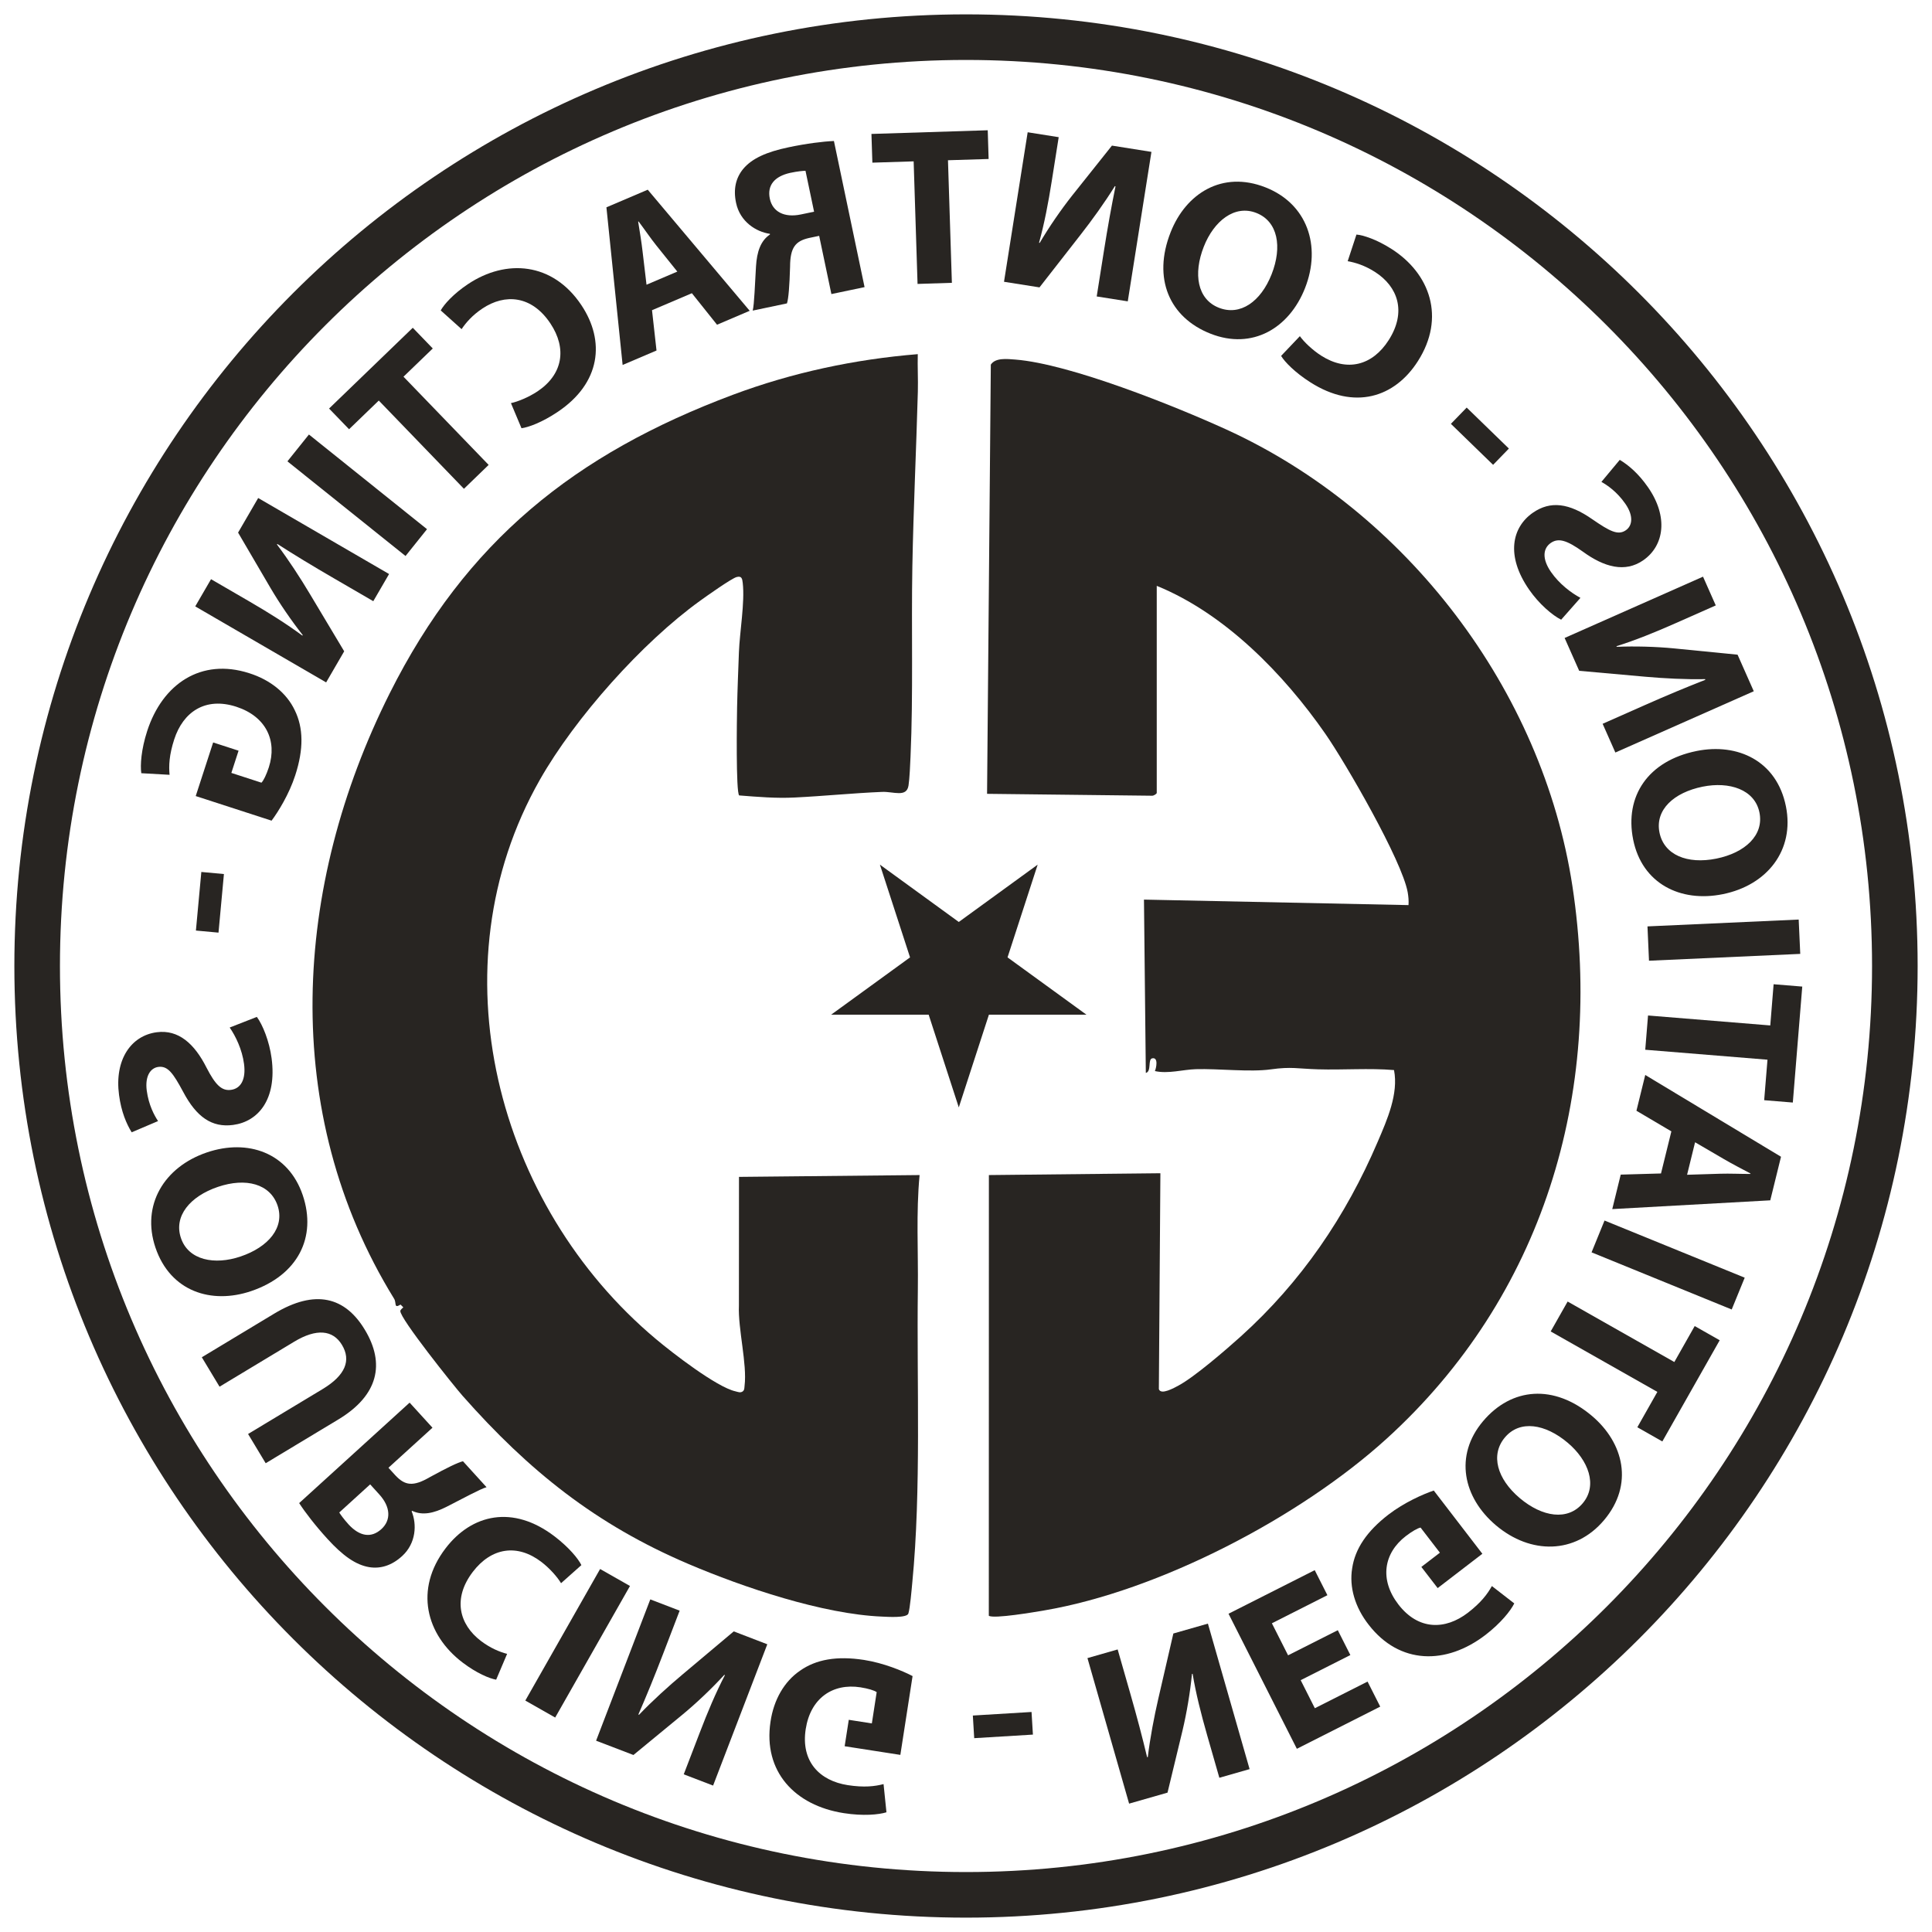
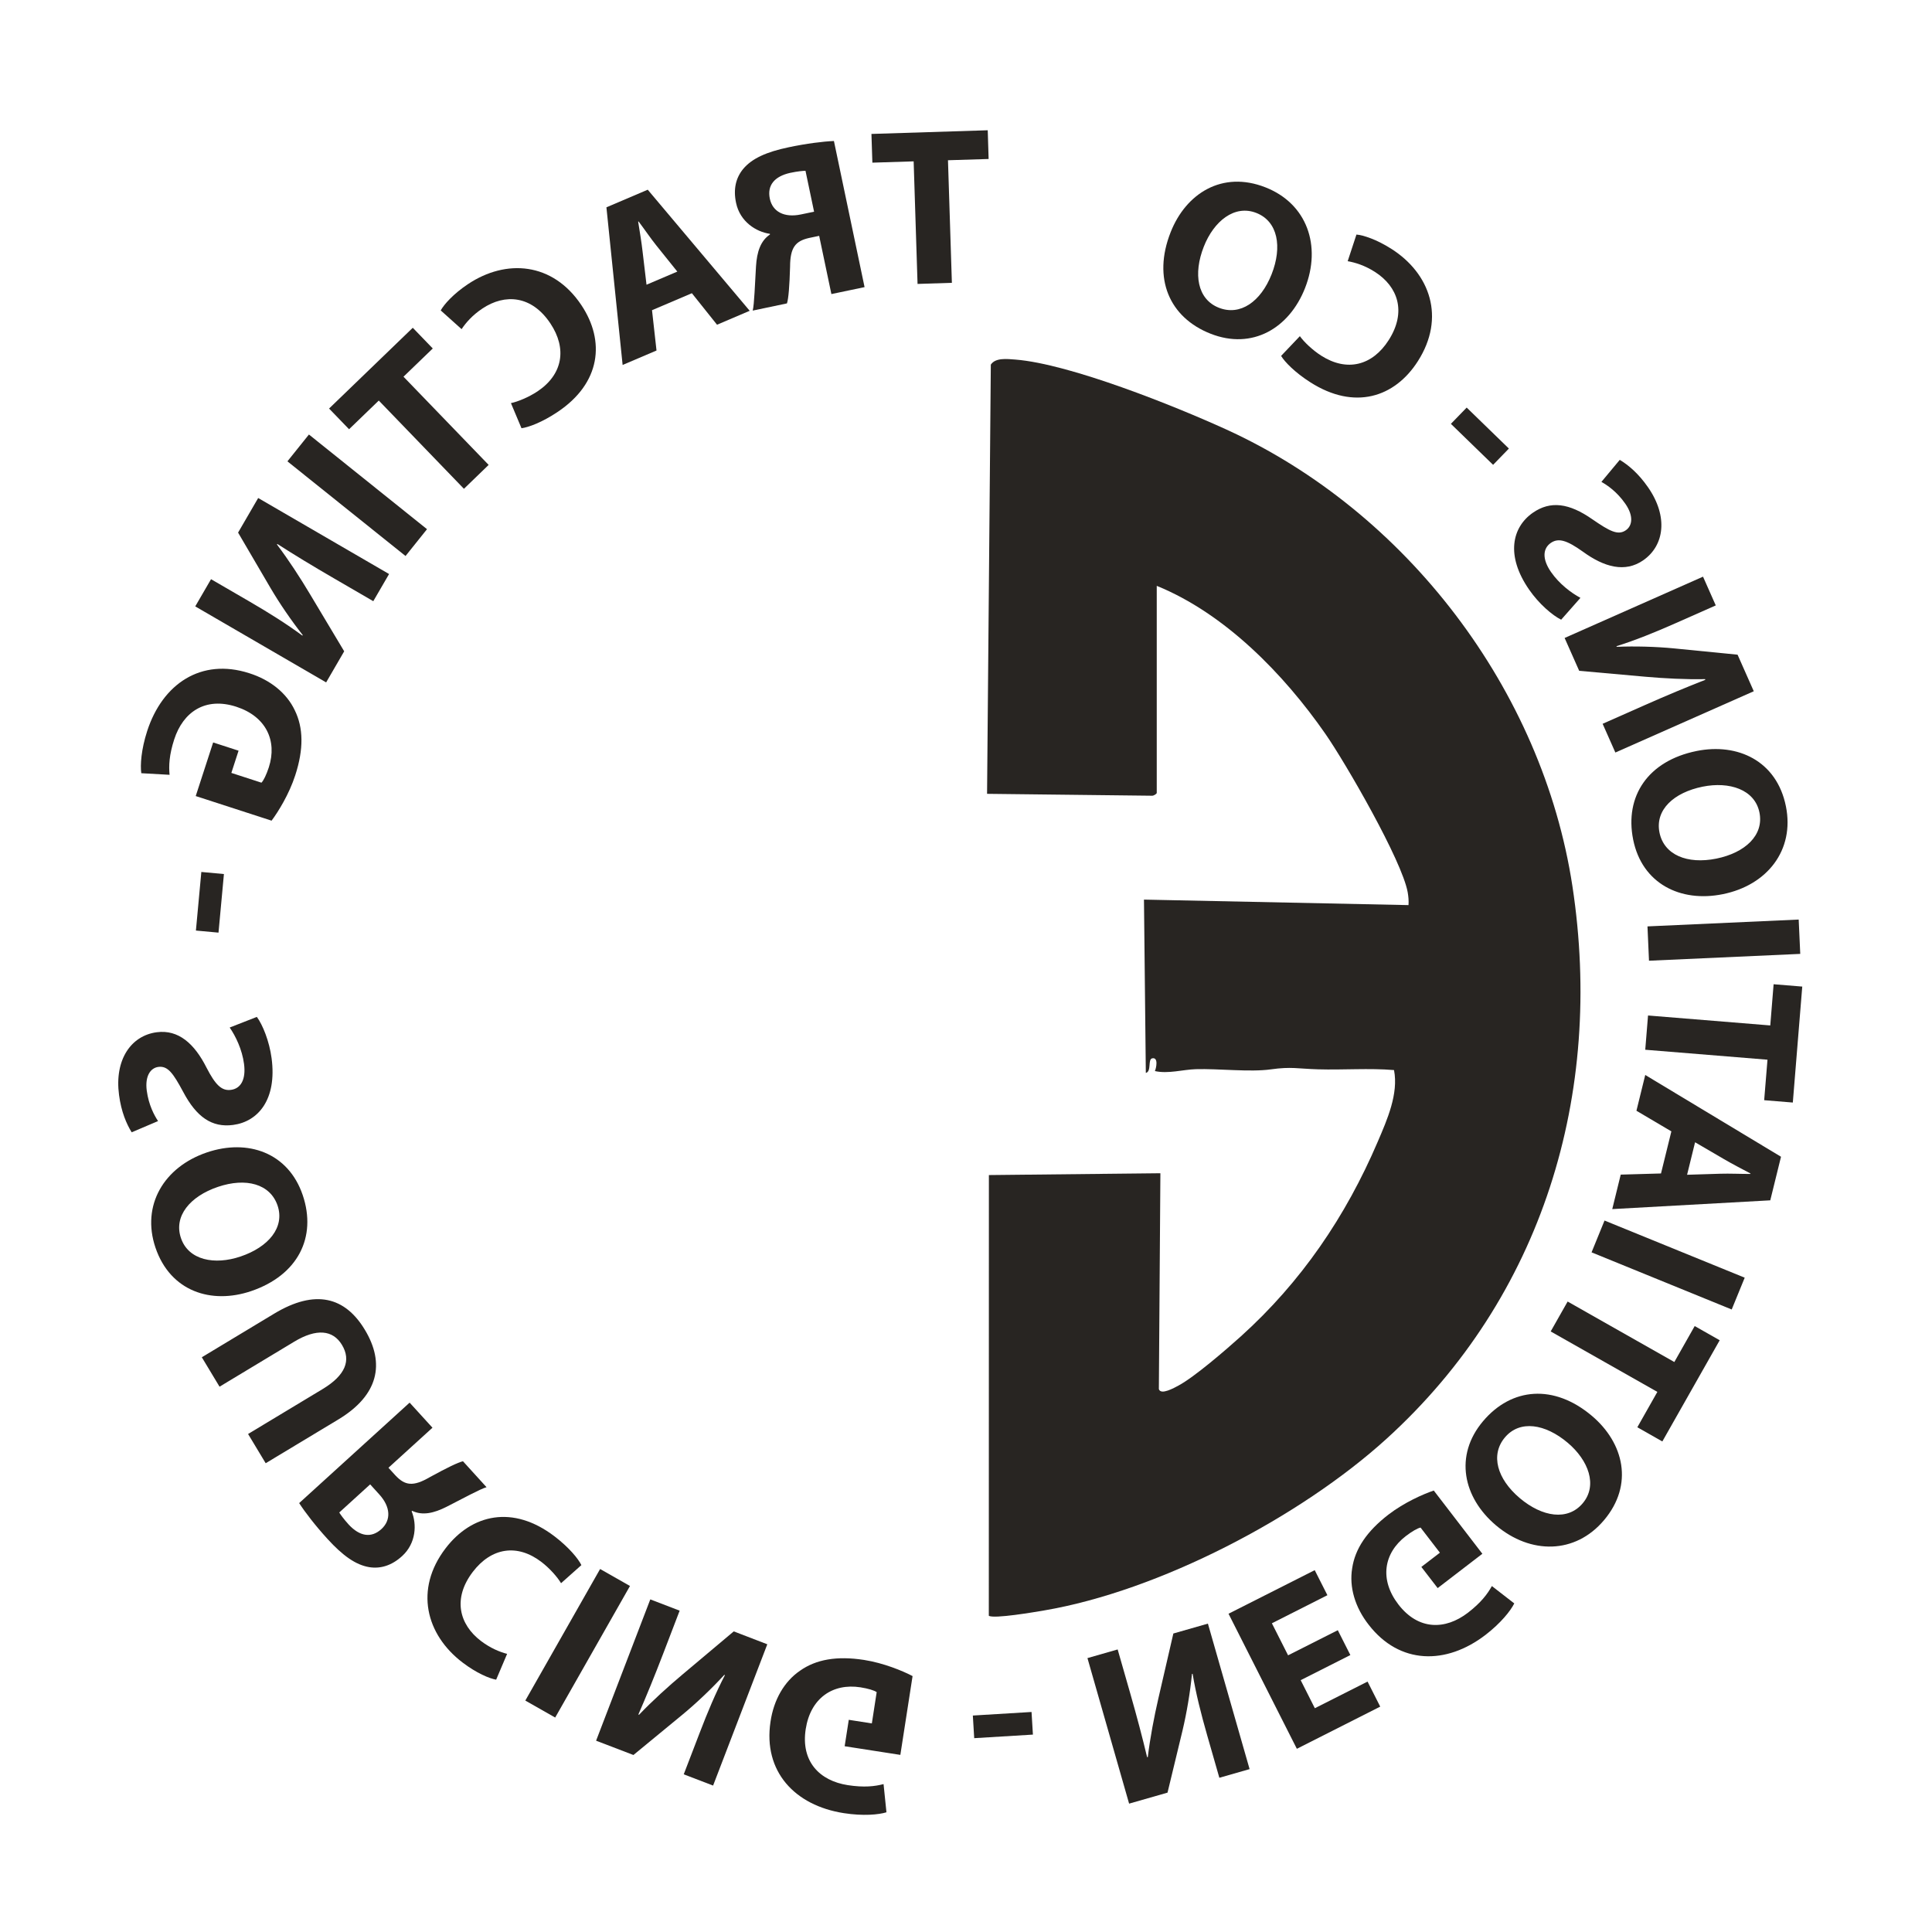
<svg xmlns="http://www.w3.org/2000/svg" width="52" height="52" viewBox="0 0 52 52" fill="none">
-   <path d="M25.806 29.806L26.617 27.31H29.241L27.118 25.768L27.929 23.272L25.806 24.815L23.683 23.272L24.494 25.768L22.371 27.31H24.995L25.806 29.806Z" fill="#282522" />
  <path d="M6.182 27.656C6.341 27.885 6.517 28.246 6.568 28.635C6.624 29.055 6.48 29.3 6.216 29.334C5.964 29.368 5.795 29.195 5.557 28.733C5.234 28.093 4.804 27.705 4.218 27.783C3.528 27.874 3.077 28.52 3.204 29.472C3.264 29.928 3.405 30.25 3.544 30.476L4.254 30.174C4.155 30.023 4.003 29.75 3.95 29.355C3.898 28.959 4.052 28.744 4.262 28.716C4.52 28.682 4.664 28.894 4.931 29.389C5.289 30.067 5.705 30.354 6.274 30.278C6.951 30.188 7.457 29.59 7.31 28.482C7.249 28.021 7.069 27.581 6.913 27.37L6.182 27.656H6.182Z" fill="#282522" />
  <path d="M6.757 34.751C8.022 34.322 8.53 33.296 8.148 32.167C7.76 31.023 6.669 30.645 5.57 31.017C4.413 31.409 3.799 32.44 4.184 33.579C4.586 34.765 5.692 35.111 6.757 34.751ZM5.865 31.945C6.62 31.689 7.273 31.864 7.471 32.448C7.67 33.038 7.224 33.566 6.474 33.819C5.781 34.054 5.073 33.923 4.87 33.322C4.67 32.733 5.115 32.199 5.865 31.945V31.945Z" fill="#282522" />
  <path d="M5.909 37.323L7.918 36.112C8.518 35.75 8.961 35.794 9.204 36.198C9.454 36.612 9.301 37.014 8.685 37.386L6.677 38.596L7.151 39.383L9.108 38.204C10.185 37.554 10.37 36.702 9.82 35.791C9.29 34.911 8.491 34.687 7.378 35.358L5.432 36.531L5.909 37.323Z" fill="#282522" />
  <path d="M8.052 40.456C8.215 40.708 8.485 41.059 8.815 41.421C9.222 41.868 9.573 42.12 9.938 42.18C10.244 42.229 10.544 42.136 10.821 41.884C11.205 41.534 11.221 41.022 11.079 40.677L11.093 40.664C11.369 40.797 11.676 40.73 12.022 40.554C12.447 40.339 12.926 40.075 13.095 40.028L12.461 39.33C12.332 39.358 12.02 39.51 11.568 39.758C11.119 40.02 10.898 39.984 10.642 39.71L10.455 39.505L11.64 38.427L11.025 37.752L8.052 40.456ZM9.963 39.952L10.207 40.221C10.516 40.56 10.529 40.916 10.265 41.156C9.988 41.408 9.678 41.347 9.389 41.038C9.239 40.872 9.167 40.766 9.131 40.709L9.963 39.952Z" fill="#282522" />
  <path d="M15.648 42.125C15.565 41.955 15.318 41.651 14.924 41.35C13.804 40.496 12.696 40.752 11.992 41.674C11.148 42.779 11.466 43.996 12.446 44.744C12.826 45.034 13.172 45.177 13.354 45.209L13.649 44.514C13.452 44.463 13.201 44.362 12.942 44.165C12.361 43.721 12.177 43.025 12.727 42.305C13.223 41.656 13.919 41.541 14.572 42.04C14.793 42.209 15.001 42.444 15.101 42.612L15.648 42.125Z" fill="#282522" />
  <path d="M14.943 46.228L16.956 42.687L16.152 42.23L14.139 45.771L14.943 46.228Z" fill="#282522" />
  <path d="M17.503 43.047L16.044 46.851L17.049 47.236L18.373 46.146C18.753 45.832 19.16 45.444 19.494 45.08L19.511 45.087C19.262 45.567 19.048 46.074 18.83 46.644L18.403 47.756L19.193 48.059L20.652 44.256L19.749 43.909L18.374 45.065C17.992 45.385 17.556 45.78 17.198 46.155L17.183 46.143C17.399 45.649 17.616 45.117 17.854 44.497L18.293 43.351L17.503 43.048L17.503 43.047Z" fill="#282522" />
  <path d="M24.562 45.112C24.297 44.973 23.785 44.76 23.254 44.677C22.519 44.563 21.959 44.666 21.533 44.967C21.109 45.256 20.824 45.75 20.738 46.342C20.537 47.681 21.392 48.596 22.712 48.801C23.231 48.882 23.647 48.843 23.859 48.778L23.781 48.019C23.545 48.081 23.258 48.115 22.817 48.047C22.058 47.929 21.551 47.41 21.686 46.538C21.815 45.708 22.411 45.299 23.157 45.414C23.367 45.447 23.53 45.497 23.596 45.544L23.466 46.386L22.845 46.289L22.734 47L24.233 47.233L24.562 45.112Z" fill="#282522" />
  <path d="M27.801 46.687L27.764 46.078L26.184 46.174L26.221 46.783L27.801 46.687Z" fill="#282522" />
  <path d="M29.269 44.628L30.39 48.545L31.424 48.249L31.827 46.58C31.941 46.101 32.034 45.547 32.082 45.055L32.099 45.05C32.189 45.584 32.323 46.118 32.491 46.705L32.819 47.849L33.633 47.616L32.511 43.7L31.581 43.966L31.177 45.716C31.065 46.201 30.954 46.78 30.893 47.294L30.874 47.293C30.749 46.769 30.603 46.214 30.42 45.575L30.082 44.395L29.269 44.628Z" fill="#282522" />
  <path d="M36.007 43.877L34.669 44.553L34.233 43.691L35.727 42.935L35.386 42.261L33.066 43.434L34.905 47.069L37.149 45.934L36.808 45.26L35.389 45.977L35.008 45.222L36.345 44.546L36.007 43.877H36.007Z" fill="#282522" />
  <path d="M38.59 40.118C38.305 40.215 37.798 40.437 37.371 40.765C36.782 41.218 36.47 41.694 36.394 42.21C36.31 42.717 36.471 43.264 36.841 43.734C37.671 44.804 38.923 44.817 39.983 44.003C40.399 43.682 40.658 43.354 40.757 43.156L40.154 42.689C40.036 42.902 39.863 43.134 39.509 43.407C38.9 43.874 38.175 43.883 37.637 43.183C37.125 42.517 37.24 41.804 37.839 41.343C38.007 41.215 38.156 41.13 38.235 41.115L38.755 41.791L38.256 42.174L38.695 42.744L39.898 41.82L38.59 40.118L38.59 40.118Z" fill="#282522" />
  <path d="M42.846 38.108C41.825 37.246 40.684 37.342 39.916 38.252C39.136 39.176 39.377 40.305 40.263 41.054C41.196 41.842 42.396 41.835 43.172 40.916C43.98 39.96 43.705 38.834 42.846 38.108ZM40.905 40.322C40.295 39.807 40.108 39.158 40.506 38.687C40.907 38.212 41.59 38.321 42.195 38.832C42.754 39.304 43.008 39.978 42.598 40.462C42.196 40.938 41.51 40.833 40.905 40.322L40.905 40.322Z" fill="#282522" />
  <path d="M44.608 37.463L44.069 38.415L44.742 38.797L46.286 36.073L45.613 35.691L45.065 36.659L42.193 35.031L41.737 35.836L44.608 37.463Z" fill="#282522" />
  <path d="M46.959 34.389L43.186 32.851L42.837 33.707L46.609 35.245L46.959 34.389Z" fill="#282522" />
  <path d="M44.706 31.584L43.622 31.615L43.394 32.543L47.647 32.307L47.936 31.134L44.282 28.933L44.045 29.896L44.985 30.451L44.706 31.584V31.584ZM45.623 30.744L46.401 31.198C46.619 31.326 46.895 31.468 47.115 31.585L47.112 31.597C46.863 31.598 46.549 31.583 46.305 31.591L45.408 31.619L45.623 30.745L45.623 30.744Z" fill="#282522" />
  <path d="M47.572 28.522L47.483 29.612L48.254 29.675L48.508 26.554L47.737 26.491L47.647 27.6L44.357 27.332L44.282 28.254L47.572 28.522V28.522Z" fill="#282522" />
  <path d="M48.412 24.75L44.342 24.934L44.383 25.858L48.454 25.674L48.412 24.75Z" fill="#282522" />
  <path d="M45.666 20.213C44.356 20.477 43.722 21.431 43.957 22.599C44.196 23.784 45.231 24.297 46.368 24.067C47.565 23.826 48.306 22.881 48.068 21.702C47.821 20.476 46.768 19.991 45.665 20.213L45.666 20.213ZM46.194 23.11C45.412 23.267 44.787 23.011 44.665 22.407C44.542 21.796 45.052 21.33 45.828 21.173C46.545 21.029 47.231 21.248 47.356 21.87C47.479 22.48 46.97 22.953 46.194 23.11V23.11Z" fill="#282522" />
  <path d="M43.478 20.254L47.203 18.605L46.767 17.621L45.06 17.452C44.569 17.404 44.007 17.389 43.514 17.409L43.507 17.393C44.023 17.23 44.533 17.024 45.091 16.777L46.18 16.295L45.837 15.521L42.112 17.171L42.504 18.055L44.293 18.215C44.789 18.259 45.378 18.29 45.895 18.279L45.897 18.298C45.395 18.494 44.865 18.715 44.257 18.984L43.135 19.481L43.478 20.255V20.254Z" fill="#282522" />
  <path d="M42.537 16.091C42.292 15.96 41.97 15.719 41.746 15.396C41.505 15.049 41.522 14.765 41.74 14.613C41.949 14.469 42.178 14.545 42.602 14.847C43.181 15.269 43.74 15.418 44.227 15.081C44.798 14.684 44.905 13.904 44.357 13.115C44.095 12.737 43.823 12.514 43.596 12.377L43.102 12.97C43.26 13.059 43.519 13.232 43.747 13.56C43.974 13.888 43.935 14.15 43.761 14.271C43.548 14.419 43.323 14.296 42.859 13.977C42.231 13.538 41.73 13.473 41.258 13.8C40.697 14.19 40.52 14.953 41.157 15.871C41.422 16.254 41.783 16.563 42.019 16.679L42.538 16.091H42.537Z" fill="#282522" />
  <path d="M39.476 10.97L39.051 11.408L40.187 12.511L40.612 12.073L39.476 10.97Z" fill="#282522" />
  <path d="M34.481 9.579C34.579 9.742 34.851 10.023 35.269 10.29C36.456 11.047 37.539 10.699 38.163 9.72C38.911 8.549 38.492 7.363 37.452 6.7C37.05 6.443 36.692 6.329 36.509 6.313L36.273 7.03C36.474 7.065 36.732 7.143 37.007 7.319C37.623 7.713 37.865 8.39 37.377 9.154C36.938 9.842 36.254 10.015 35.561 9.573C35.327 9.423 35.099 9.206 34.986 9.048L34.481 9.579Z" fill="#282522" />
  <path d="M31.507 6.252C31.017 7.495 31.474 8.546 32.583 8.982C33.708 9.424 34.7 8.834 35.125 7.754C35.572 6.618 35.181 5.483 34.061 5.043C32.897 4.584 31.918 5.206 31.507 6.252ZM34.226 7.381C33.934 8.123 33.379 8.509 32.806 8.283C32.226 8.055 32.111 7.373 32.401 6.637C32.669 5.956 33.226 5.499 33.816 5.732C34.395 5.96 34.516 6.644 34.226 7.381Z" fill="#282522" />
-   <path d="M30.354 8.111L30.991 4.088L29.928 3.919L28.859 5.261C28.553 5.648 28.235 6.111 27.984 6.537L27.966 6.534C28.11 6.012 28.214 5.471 28.309 4.868L28.495 3.692L27.66 3.56L27.023 7.584L27.978 7.735L29.083 6.319C29.39 5.927 29.735 5.449 30.007 5.009L30.024 5.017C29.916 5.545 29.814 6.11 29.71 6.767L29.518 7.979L30.354 8.111L30.354 8.111Z" fill="#282522" />
  <path d="M25.516 4.313L26.609 4.279L26.585 3.506L23.455 3.605L23.48 4.378L24.591 4.343L24.696 7.642L25.62 7.612L25.515 4.314L25.516 4.313Z" fill="#282522" />
  <path d="M22.444 3.795C22.145 3.808 21.705 3.863 21.226 3.964C20.634 4.088 20.239 4.263 20.002 4.548C19.805 4.787 19.733 5.092 19.811 5.459C19.917 5.967 20.351 6.241 20.721 6.293L20.724 6.311C20.47 6.481 20.372 6.78 20.348 7.168C20.318 7.643 20.303 8.19 20.259 8.36L21.181 8.166C21.223 8.04 21.25 7.695 21.265 7.179C21.267 6.66 21.41 6.488 21.776 6.405L22.048 6.348L22.377 7.915L23.27 7.728L22.445 3.794L22.444 3.795ZM21.911 5.698L21.556 5.772C21.106 5.866 20.793 5.697 20.72 5.348C20.643 4.981 20.853 4.746 21.266 4.653C21.485 4.607 21.613 4.599 21.68 4.597L21.911 5.698Z" fill="#282522" />
  <path d="M18.622 7.892L19.299 8.74L20.178 8.365L17.434 5.106L16.322 5.58L16.758 9.823L17.67 9.434L17.549 8.349L18.622 7.892H18.622ZM17.401 7.663L17.295 6.769C17.267 6.518 17.215 6.211 17.176 5.965L17.187 5.96C17.338 6.159 17.514 6.419 17.668 6.61L18.23 7.31L17.401 7.663V7.663Z" fill="#282522" />
  <path d="M14.036 11.526C14.223 11.502 14.591 11.367 15.003 11.091C16.175 10.31 16.292 9.178 15.648 8.213C14.876 7.056 13.622 6.963 12.596 7.647C12.199 7.912 11.951 8.194 11.862 8.355L12.424 8.859C12.536 8.69 12.712 8.485 12.984 8.304C13.592 7.898 14.31 7.95 14.813 8.704C15.266 9.383 15.149 10.079 14.465 10.535C14.233 10.689 13.943 10.81 13.752 10.85L14.036 11.526Z" fill="#282522" />
  <path d="M10.86 10.139L11.648 9.379L11.11 8.822L8.857 10.996L9.395 11.553L10.195 10.781L12.487 13.156L13.152 12.513L10.86 10.139L10.86 10.139Z" fill="#282522" />
  <path d="M7.736 12.417L10.915 14.965L11.493 14.243L8.315 11.695L7.736 12.417Z" fill="#282522" />
  <path d="M10.472 15.45L6.949 13.404L6.408 14.335L7.275 15.816C7.524 16.241 7.842 16.705 8.148 17.093L8.139 17.108C7.704 16.786 7.238 16.494 6.71 16.187L5.68 15.589L5.255 16.321L8.778 18.367L9.264 17.53L8.342 15.989C8.087 15.561 7.766 15.067 7.453 14.654L7.467 14.642C7.92 14.933 8.411 15.232 8.986 15.565L10.047 16.181L10.472 15.45V15.45Z" fill="#282522" />
  <path d="M7.309 22.089C7.489 21.848 7.781 21.378 7.947 20.866C8.177 20.159 8.165 19.59 7.936 19.121C7.718 18.657 7.275 18.297 6.704 18.118C5.415 17.705 4.375 18.403 3.962 19.674C3.8 20.174 3.772 20.591 3.803 20.811L4.564 20.854C4.541 20.612 4.552 20.323 4.69 19.898C4.928 19.167 5.521 18.75 6.36 19.022C7.159 19.282 7.468 19.935 7.235 20.654C7.169 20.855 7.094 21.008 7.037 21.066L6.227 20.803L6.421 20.205L5.737 19.983L5.268 21.426L7.309 22.088L7.309 22.089Z" fill="#282522" />
  <path d="M5.273 25.046L5.881 25.102L6.027 23.525L5.419 23.469L5.273 25.046Z" fill="#282522" />
-   <path d="M26 1C39.807 1 51 12.193 51 26C51 39.807 39.807 51 26 51C12.193 51 1 39.807 1 26C1 12.193 12.193 1 26 1Z" stroke="#282522" stroke-width="1.227" stroke-miterlimit="10" />
  <path d="M31.134 15.768C32.968 16.514 34.554 18.142 35.671 19.749C36.22 20.539 37.733 23.158 37.888 24.014C37.908 24.13 37.919 24.243 37.91 24.361L30.79 24.213L30.84 28.878C31 28.84 30.887 28.511 31.012 28.485C31.186 28.449 31.119 28.754 31.084 28.828C31.442 28.908 31.833 28.788 32.187 28.777C32.794 28.759 33.643 28.861 34.205 28.782C34.76 28.704 34.936 28.766 35.477 28.781C36.156 28.801 36.846 28.745 37.52 28.801C37.645 29.439 37.335 30.139 37.083 30.727C36.222 32.742 35.022 34.505 33.393 35.973C33.002 36.325 32.152 37.061 31.718 37.293C31.608 37.351 31.245 37.559 31.191 37.388L31.232 31.578L26.616 31.627L26.614 43.488C26.744 43.578 27.864 43.386 28.099 43.346C31.196 42.82 34.995 40.837 37.321 38.723C41.522 34.905 43.173 29.444 42.322 23.852C41.517 18.568 37.853 13.772 33.009 11.561C31.62 10.928 28.798 9.794 27.33 9.678C27.107 9.661 26.793 9.622 26.668 9.814L26.567 21.366L31.01 21.417C31.051 21.419 31.134 21.367 31.134 21.341V15.768V15.768Z" fill="#282522" />
-   <path d="M24.751 31.627L19.89 31.676L19.888 35.139C19.861 35.769 20.113 36.712 20.04 37.3C20.033 37.354 20.041 37.409 19.992 37.449C19.925 37.497 19.859 37.462 19.792 37.447C19.286 37.333 18.091 36.408 17.658 36.044C13.363 32.445 11.665 26.032 14.53 20.988C15.477 19.32 17.287 17.29 18.843 16.17C19.009 16.05 19.688 15.568 19.827 15.531C19.966 15.494 19.978 15.58 19.991 15.692C20.051 16.207 19.908 17.016 19.888 17.558C19.87 18.045 19.849 18.549 19.839 19.031C19.833 19.326 19.804 21.332 19.895 21.409C20.391 21.448 20.89 21.491 21.39 21.465C22.17 21.427 22.959 21.347 23.742 21.314C24.049 21.301 24.402 21.473 24.453 21.141C24.482 20.951 24.498 20.572 24.507 20.361C24.582 18.674 24.526 16.942 24.556 15.255C24.585 13.679 24.661 12.112 24.704 10.541C24.713 10.206 24.693 9.868 24.702 9.532C23.005 9.67 21.324 10.028 19.73 10.624C15.471 12.218 12.54 14.568 10.487 18.664C7.893 23.839 7.509 29.929 10.607 34.955C10.679 35.072 10.592 35.227 10.781 35.113L10.855 35.187C10.829 35.214 10.778 35.249 10.775 35.285C10.758 35.479 12.215 37.302 12.451 37.569C14.231 39.584 16.038 41.034 18.53 42.095C20.005 42.723 22.145 43.446 23.742 43.511C23.886 43.517 24.41 43.554 24.449 43.428C24.495 43.281 24.536 42.789 24.554 42.6C24.798 40.099 24.672 37.24 24.704 34.698C24.717 33.675 24.654 32.643 24.751 31.627V31.627Z" fill="#282522" />
</svg>